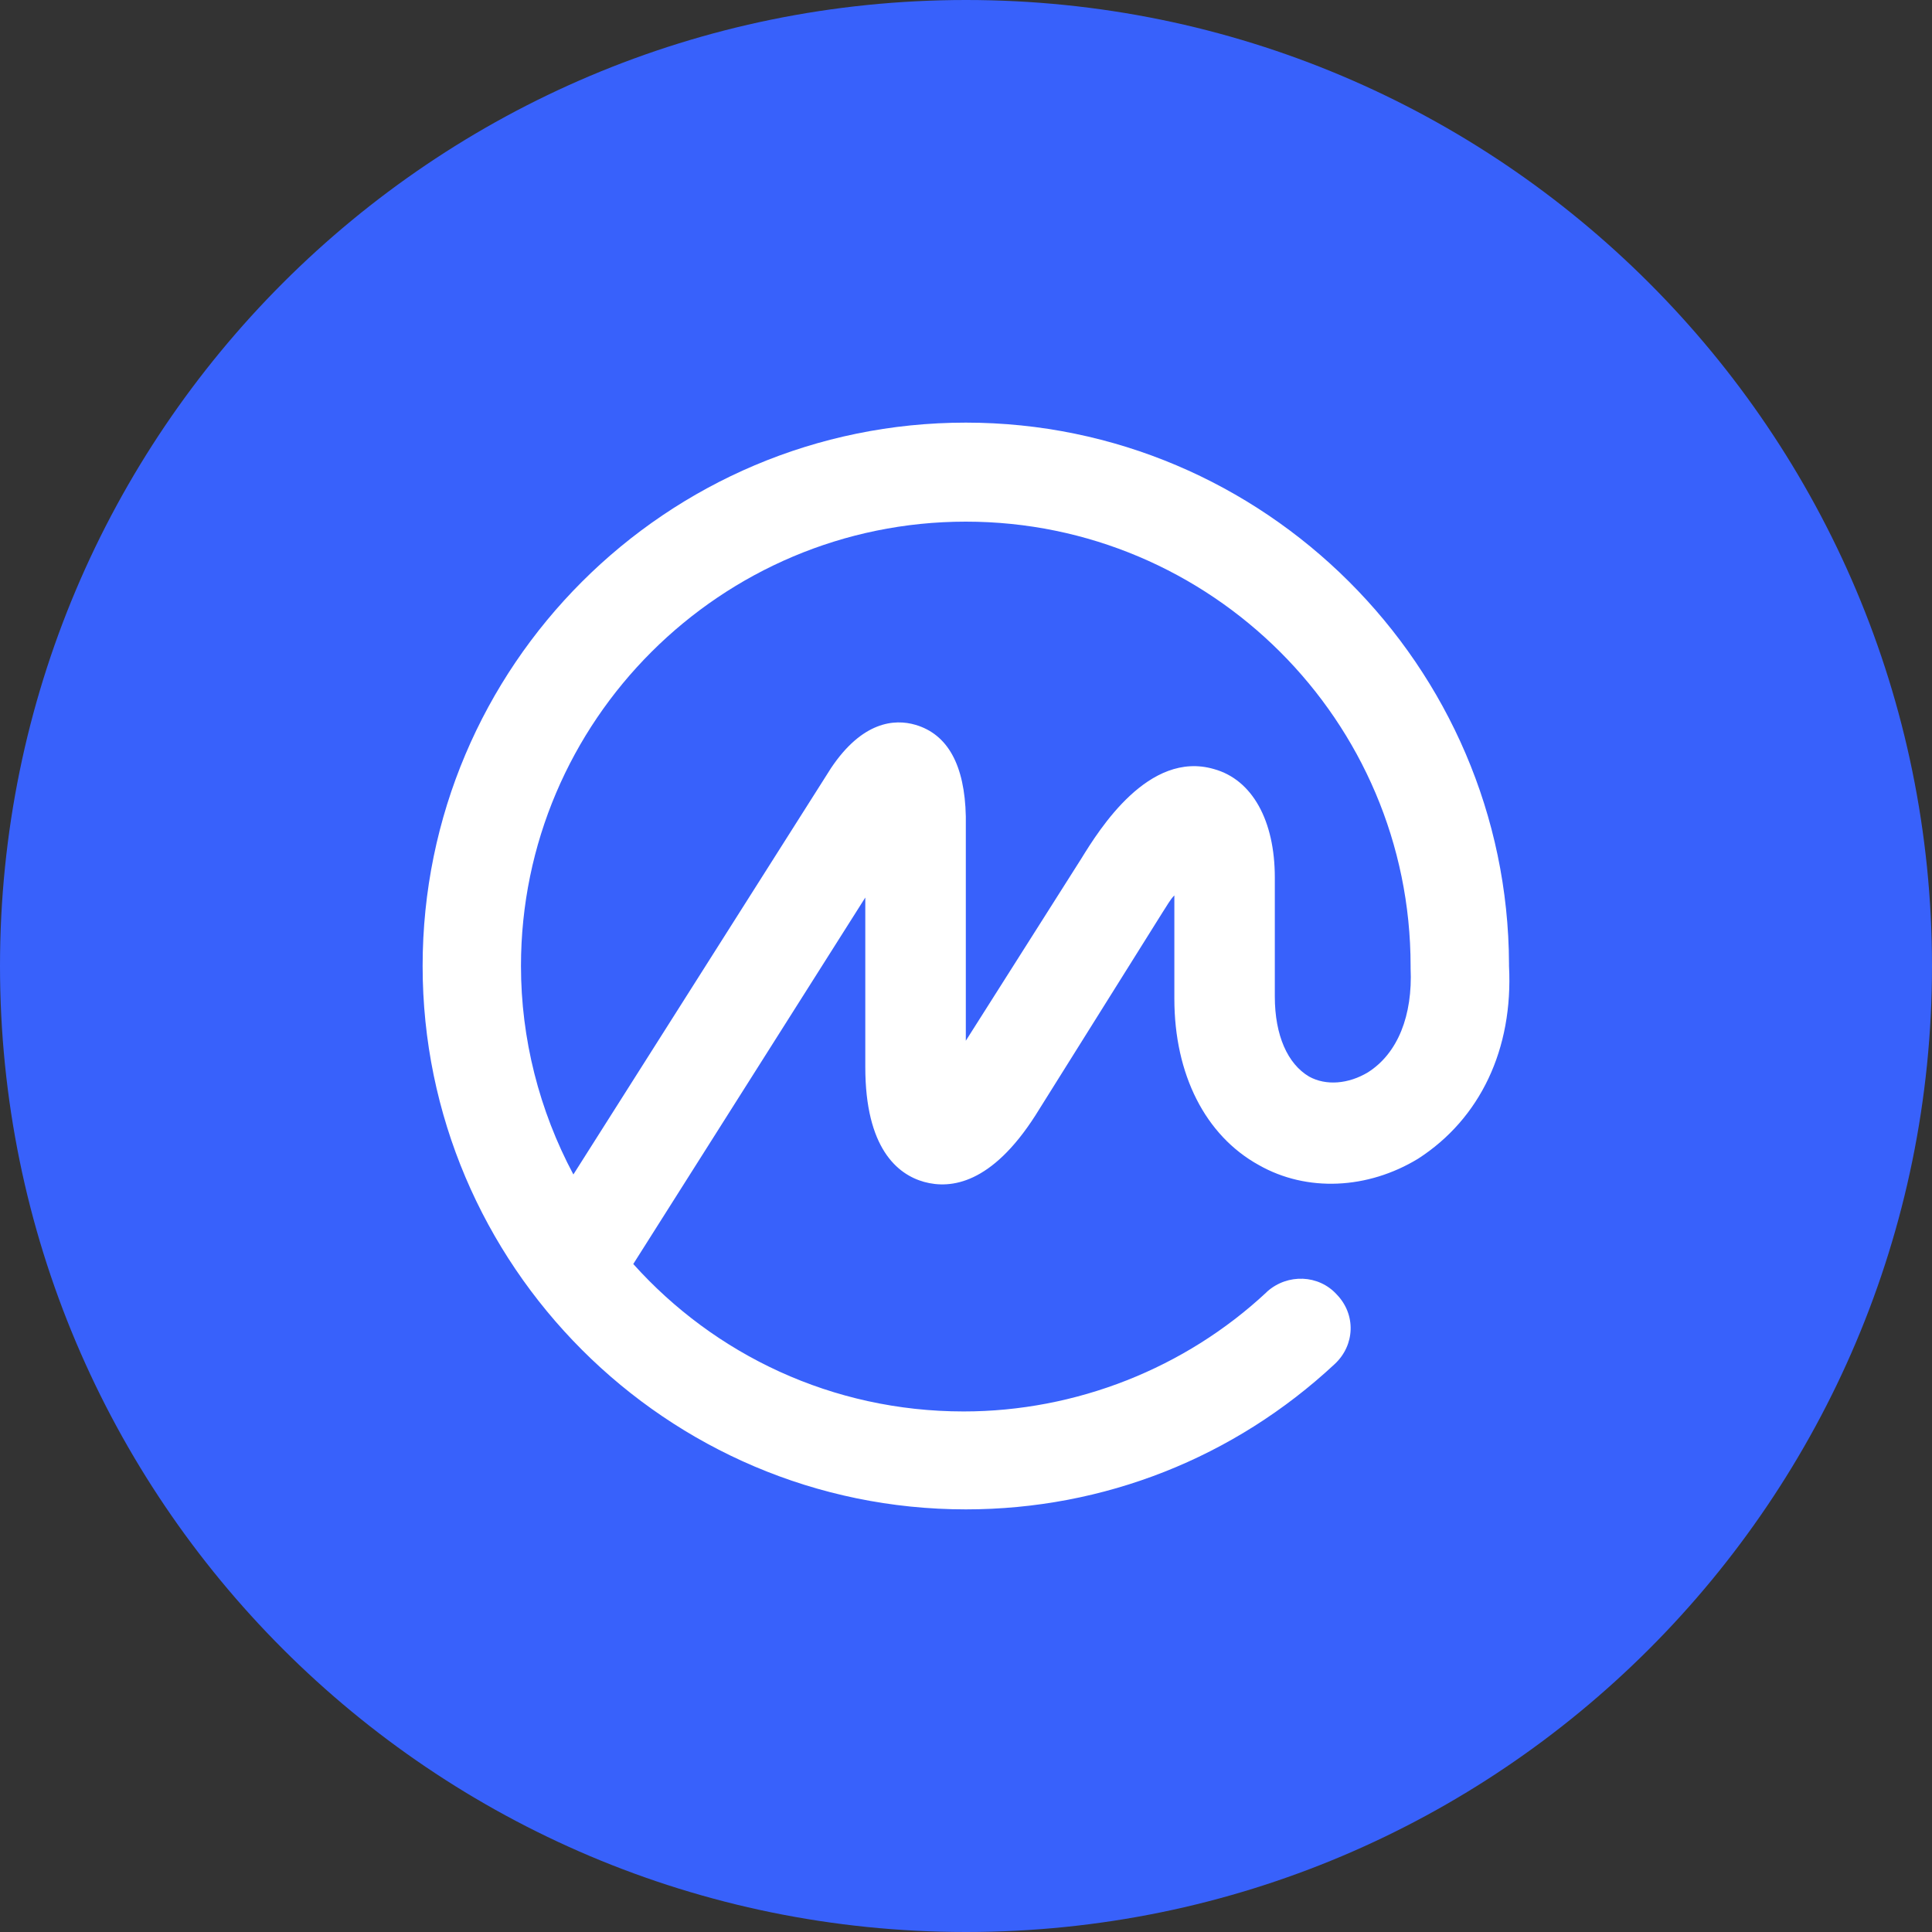
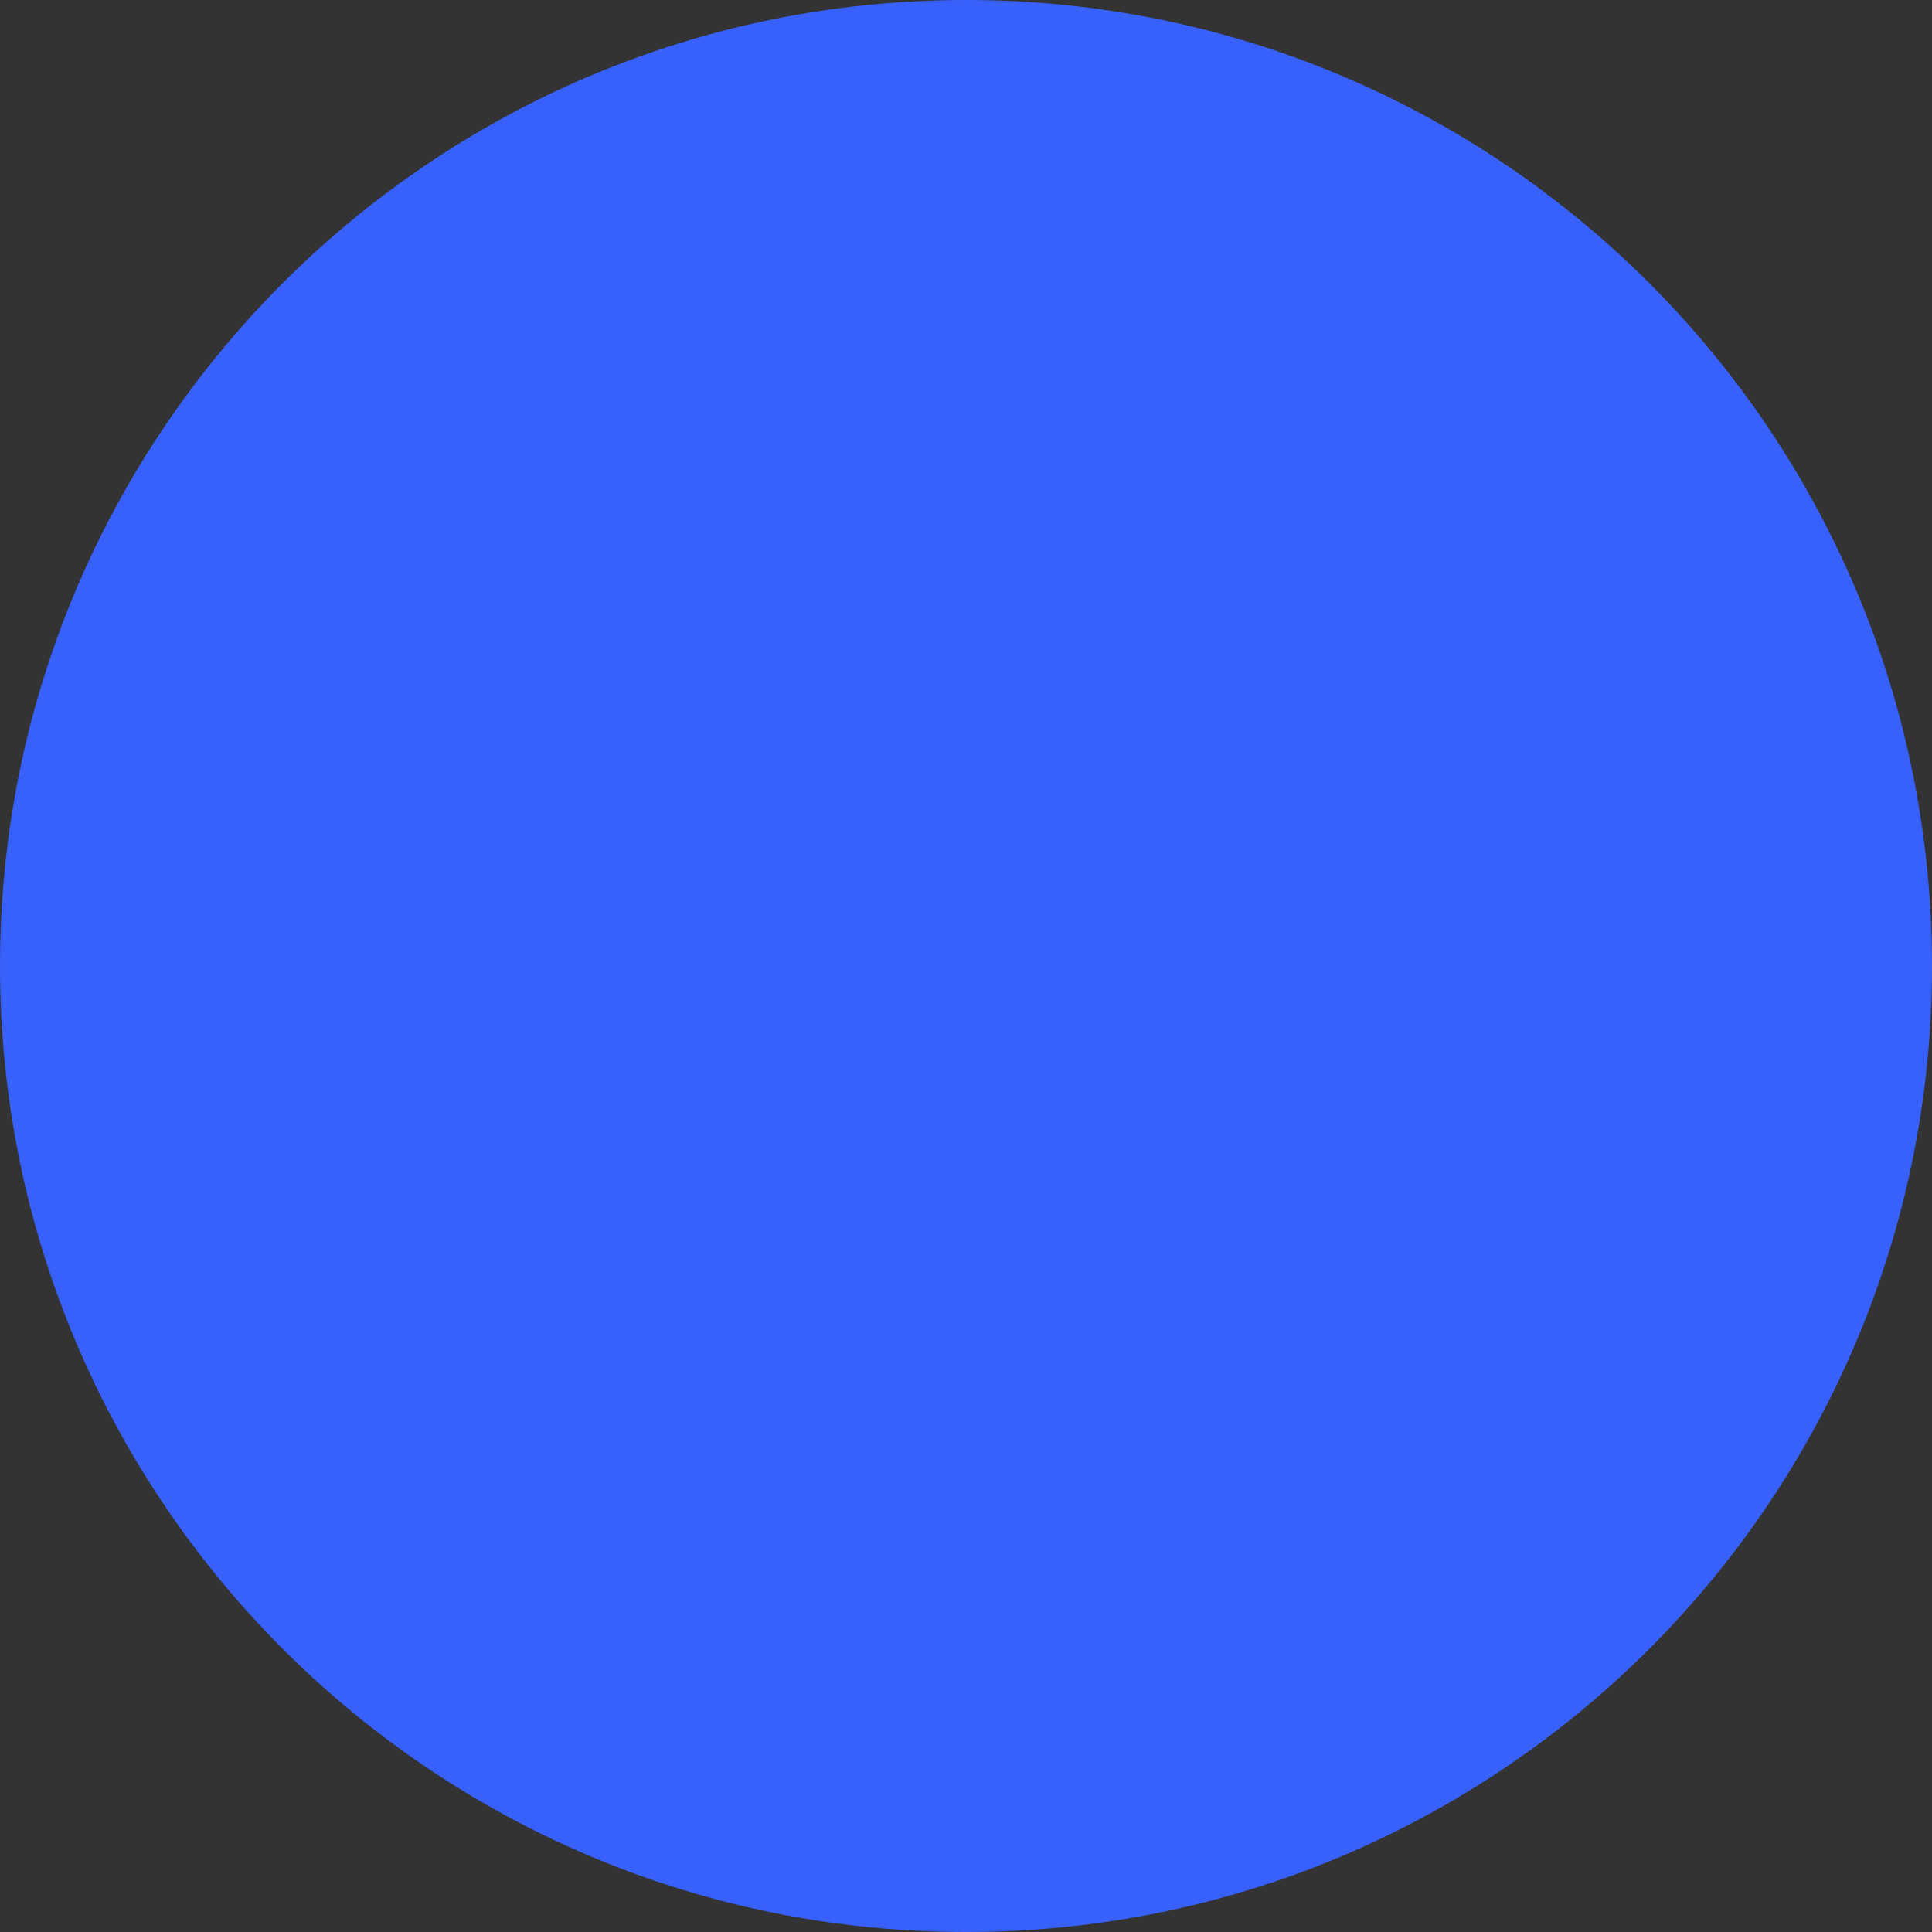
<svg xmlns="http://www.w3.org/2000/svg" width="32" height="32" viewBox="0 0 32 32" fill="none">
  <rect x="0" y="0" width="32" height="32" fill="#333333" stroke="none" />
  <path d="M16 32C24.837 32 32 24.837 32 16C32 7.163 24.837 0 16 0C7.163 0 0 7.163 0 16C0 24.837 7.163 32 16 32Z" fill="#3861FB" />
-   <path d="M22.656 17.762C22.337 17.953 21.965 17.988 21.682 17.831C21.328 17.622 21.115 17.151 21.115 16.506V14.535C21.115 13.593 20.743 12.913 20.106 12.738C19.026 12.424 18.211 13.733 17.91 14.221L15.997 17.238V13.523C15.979 12.669 15.696 12.163 15.165 12.006C14.81 11.901 14.279 11.954 13.765 12.721L9.497 19.453C8.93 18.39 8.629 17.203 8.629 16C8.629 11.936 11.941 8.64 15.997 8.64C20.053 8.64 23.364 11.936 23.364 16V16.017V16.035C23.4 16.82 23.152 17.448 22.656 17.762ZM24.994 16V15.983V15.965C24.976 11.029 20.938 7 15.997 7C11.038 7 7 11.029 7 16C7 20.953 11.038 25 15.997 25C18.282 25 20.442 24.145 22.107 22.593C22.444 22.279 22.461 21.773 22.142 21.442C21.841 21.11 21.328 21.093 20.991 21.39C20.991 21.39 20.991 21.39 20.974 21.407C19.628 22.663 17.821 23.378 15.961 23.378C13.783 23.378 11.835 22.436 10.489 20.936L14.332 14.866V17.674C14.332 19.017 14.864 19.453 15.306 19.576C15.749 19.698 16.422 19.61 17.148 18.477L19.256 15.111C19.326 15.006 19.38 14.901 19.451 14.831V16.541C19.451 17.797 19.964 18.808 20.85 19.297C21.647 19.75 22.656 19.698 23.488 19.192C24.516 18.529 25.065 17.378 24.994 16Z" fill="white" />
</svg>